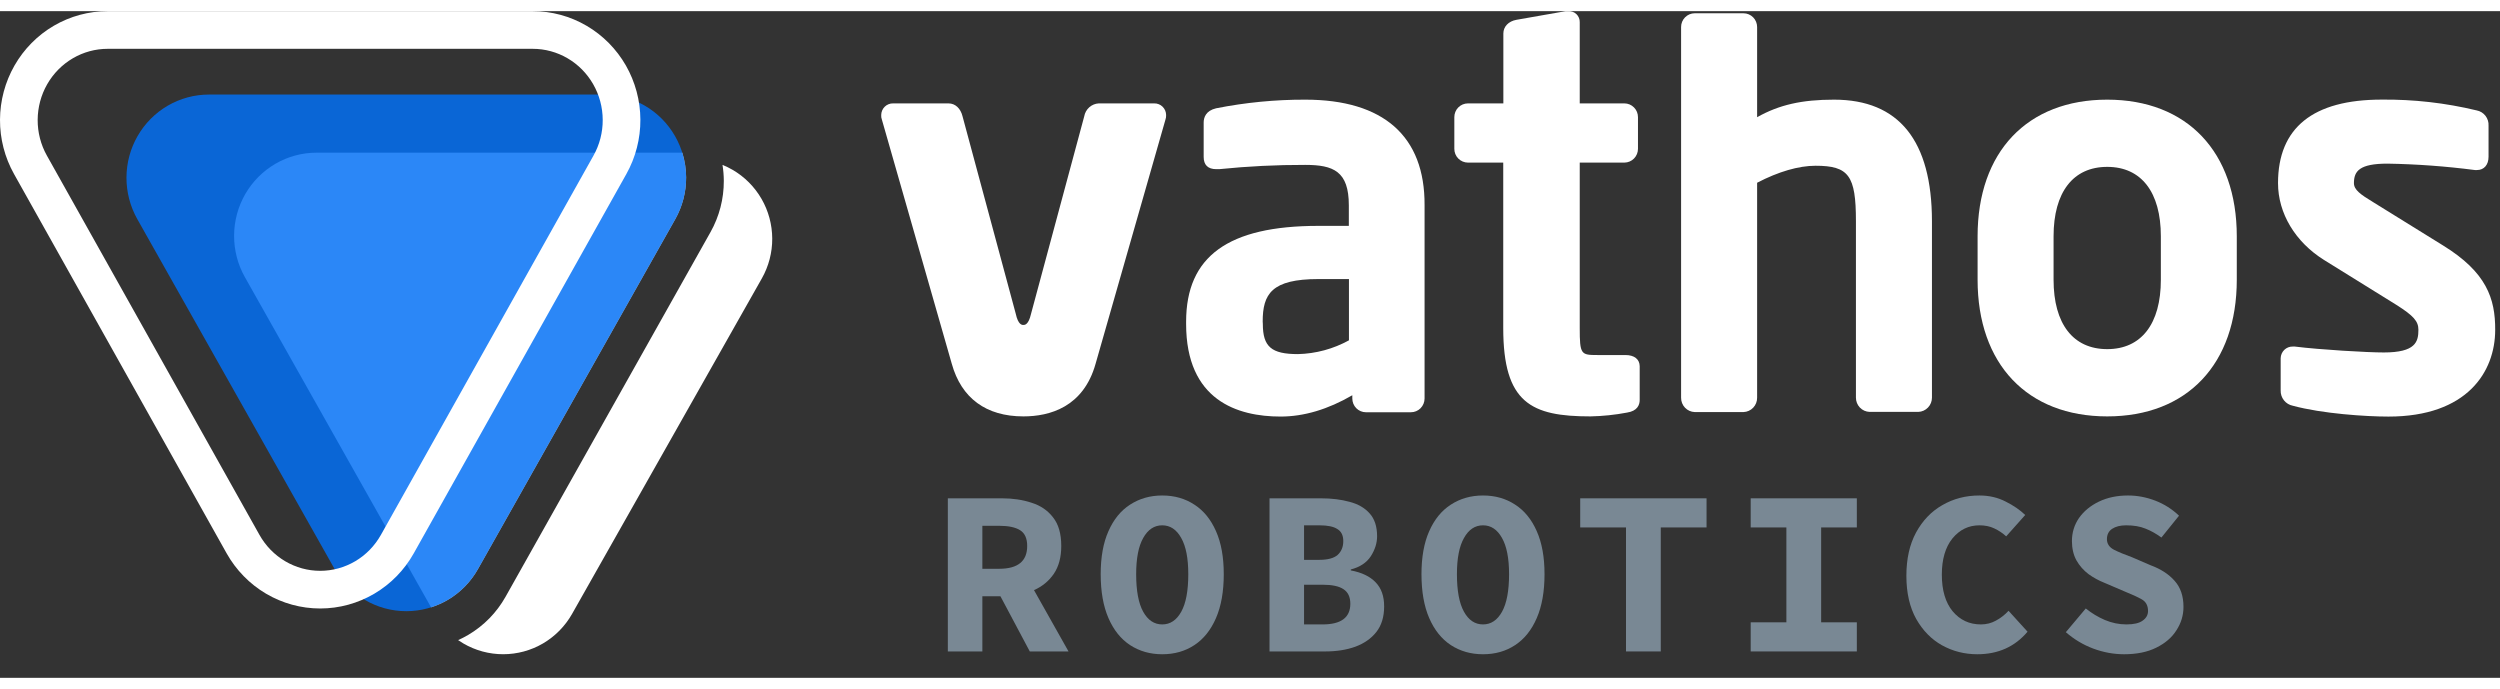
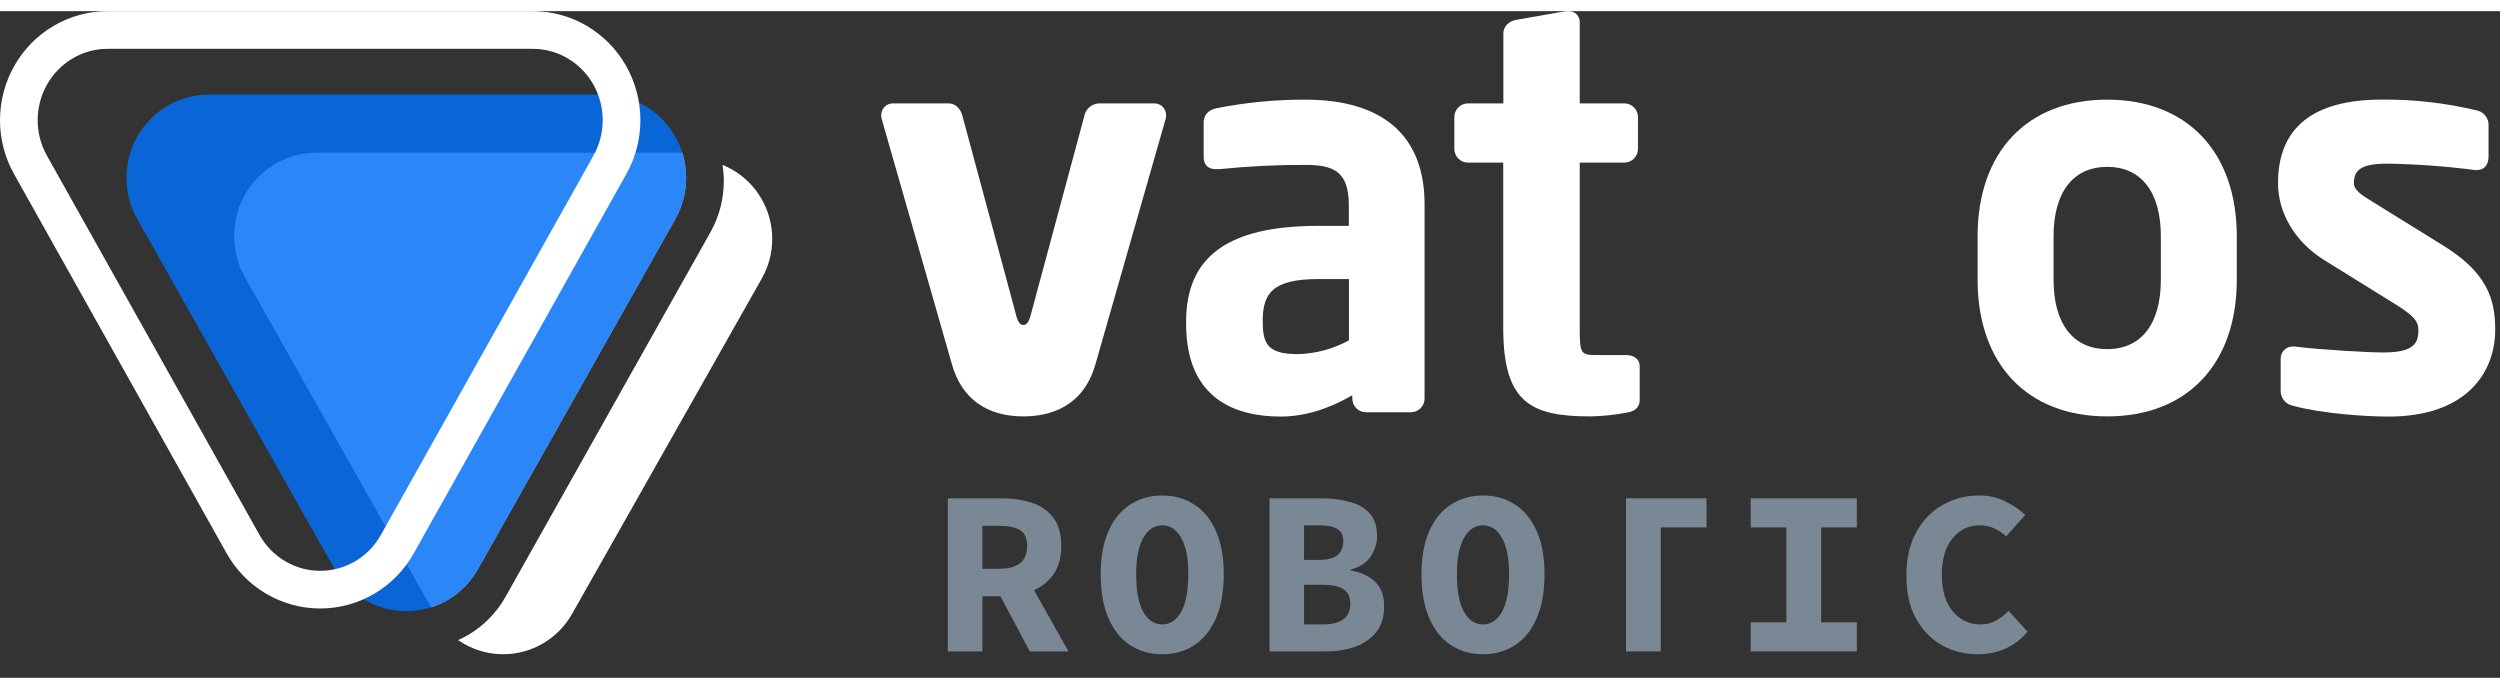
<svg xmlns="http://www.w3.org/2000/svg" width="127" height="35" viewBox="0 0 105 28" fill="none">
  <rect x="0" y="0" width="105" height="28" fill="#333333" stroke="none" />
  <path d="M19.241 26.416C19.312 26.465 19.385 26.512 19.46 26.556C19.968 26.853 20.545 27.009 21.133 27.009C21.721 27.009 22.298 26.853 22.806 26.556C23.314 26.258 23.735 25.831 24.026 25.317L31.998 11.224C32.286 10.714 32.437 10.137 32.434 9.551C32.431 8.965 32.276 8.389 31.983 7.882C31.69 7.375 31.27 6.954 30.765 6.662C30.629 6.584 30.489 6.515 30.345 6.457C30.38 6.677 30.399 6.901 30.4 7.126C30.403 7.88 30.211 8.623 29.842 9.279L21.232 24.598C20.86 25.26 20.32 25.812 19.668 26.196C19.529 26.278 19.387 26.351 19.241 26.416Z" fill="white" />
  <path d="M28.656 5.944H13.294C12.688 5.944 12.093 6.105 11.568 6.41C11.043 6.715 10.606 7.154 10.301 7.683C9.997 8.212 9.835 8.813 9.832 9.425C9.829 10.037 9.985 10.639 10.285 11.171L18.105 25.04C18.348 24.962 18.582 24.858 18.805 24.728C19.333 24.418 19.771 23.972 20.073 23.435L28.365 8.73C28.664 8.198 28.82 7.596 28.818 6.984C28.816 6.63 28.761 6.279 28.656 5.944Z" fill="white" fill-opacity="0.8" />
  <path d="M5.764 8.73L14.056 23.435C14.358 23.972 14.796 24.418 15.325 24.728C15.853 25.038 16.453 25.201 17.064 25.201C17.676 25.201 18.276 25.038 18.805 24.728C19.333 24.418 19.771 23.972 20.073 23.435L28.365 8.73C28.664 8.198 28.82 7.596 28.818 6.984C28.815 6.372 28.653 5.771 28.348 5.242C28.044 4.713 27.607 4.274 27.082 3.969C26.556 3.664 25.961 3.503 25.355 3.503H8.774C8.168 3.503 7.573 3.664 7.047 3.969C6.522 4.274 6.085 4.713 5.781 5.242C5.476 5.771 5.314 6.372 5.312 6.984C5.309 7.596 5.465 8.198 5.764 8.73Z" fill="#0073FF" fill-opacity="0.8" />
  <path fill-rule="evenodd" clip-rule="evenodd" d="M2.261 0.613C2.948 0.212 3.726 6.77365e-05 4.52 0H22.377C23.17 6.77365e-05 23.949 0.212 24.635 0.613C25.321 1.014 25.89 1.59 26.287 2.282C26.683 2.974 26.893 3.759 26.896 4.558C26.9 5.357 26.697 6.144 26.308 6.839L17.378 22.771C16.985 23.473 16.415 24.058 15.724 24.465C15.034 24.873 14.248 25.088 13.448 25.088C12.648 25.088 11.863 24.873 11.172 24.465C10.482 24.058 9.912 23.473 9.518 22.771L0.589 6.84C0.199 6.144 -0.004 5.357 5.01557e-05 4.558C0.004 3.759 0.214 2.974 0.61 2.282C1.006 1.59 1.575 1.014 2.261 0.613ZM4.52 1.582C4.008 1.582 3.505 1.719 3.06 1.979C2.615 2.239 2.243 2.614 1.983 3.068C1.723 3.522 1.585 4.038 1.582 4.565C1.58 5.092 1.713 5.61 1.969 6.066L10.898 21.997C11.156 22.457 11.529 22.839 11.977 23.103C12.424 23.367 12.932 23.506 13.448 23.506C13.964 23.506 14.472 23.367 14.92 23.103C15.368 22.839 15.74 22.457 15.998 21.997L24.927 6.066C25.183 5.61 25.317 5.092 25.314 4.565C25.312 4.038 25.173 3.522 24.913 3.068C24.654 2.614 24.282 2.239 23.837 1.979C23.392 1.719 22.888 1.582 22.377 1.582M22.377 1.582H4.52Z" fill="white" />
  <path d="M48.477 3.874H46.148C46 3.881 45.859 3.94 45.748 4.039C45.637 4.138 45.563 4.272 45.537 4.42L43.301 12.722C43.196 13.18 43.036 13.18 42.982 13.18C42.928 13.18 42.764 13.18 42.662 12.71L40.428 4.422C40.347 4.084 40.122 3.874 39.839 3.874H37.51C37.446 3.872 37.381 3.884 37.321 3.908C37.26 3.932 37.205 3.967 37.159 4.013C37.112 4.058 37.075 4.113 37.05 4.173C37.025 4.233 37.011 4.297 37.011 4.363C37.006 4.428 37.015 4.494 37.039 4.555L39.974 14.808C40.377 16.256 41.418 17.02 42.982 17.02C44.084 17.02 45.504 16.633 46.015 14.809L48.946 4.565C48.97 4.501 48.98 4.432 48.977 4.363C48.976 4.297 48.963 4.233 48.938 4.173C48.912 4.113 48.875 4.058 48.829 4.013C48.782 3.967 48.727 3.932 48.667 3.908C48.606 3.884 48.542 3.872 48.477 3.874Z" fill="white" />
  <path d="M54.82 3.717C53.563 3.714 52.309 3.836 51.076 4.08C50.645 4.181 50.554 4.467 50.554 4.678V6.12C50.554 6.459 50.733 6.636 51.082 6.636H51.21C52.41 6.514 53.615 6.454 54.821 6.457C56.008 6.457 56.651 6.727 56.651 8.154V9.018H55.37C51.582 9.018 49.817 10.298 49.817 13.045V13.135C49.817 16.351 51.977 17.027 53.787 17.027C54.763 17.027 55.775 16.726 56.797 16.132V16.268C56.797 16.344 56.812 16.419 56.84 16.489C56.869 16.559 56.911 16.623 56.964 16.677C57.017 16.73 57.08 16.773 57.15 16.802C57.219 16.831 57.293 16.846 57.368 16.846H59.259C59.411 16.846 59.557 16.785 59.664 16.677C59.771 16.568 59.832 16.421 59.832 16.268V8.149C59.847 5.249 58.104 3.717 54.82 3.717ZM53.033 13.038C53.033 11.877 53.407 11.252 55.376 11.252H56.656V13.825C55.999 14.187 55.264 14.386 54.515 14.404C53.398 14.404 53.039 14.096 53.039 13.135L53.033 13.038Z" fill="white" />
-   <path d="M77.031 3.717C75.679 3.717 74.725 3.932 73.799 4.454V0.667C73.799 0.514 73.739 0.367 73.632 0.259C73.524 0.15 73.379 0.089 73.227 0.089H71.177C71.102 0.089 71.028 0.104 70.958 0.133C70.889 0.163 70.826 0.205 70.773 0.259C70.72 0.312 70.678 0.376 70.649 0.446C70.62 0.516 70.606 0.591 70.606 0.667V16.237C70.605 16.393 70.663 16.543 70.77 16.655C70.877 16.767 71.023 16.833 71.177 16.838H73.227C73.381 16.833 73.527 16.767 73.634 16.655C73.741 16.543 73.8 16.393 73.799 16.237V7.207C74.696 6.739 75.546 6.493 76.252 6.493C77.648 6.493 77.949 6.905 77.949 8.815V16.23C77.948 16.385 78.007 16.535 78.113 16.647C78.22 16.76 78.366 16.825 78.52 16.831H80.57C80.724 16.825 80.87 16.76 80.977 16.647C81.084 16.535 81.143 16.385 81.142 16.23V8.824C81.14 5.44 79.756 3.717 77.031 3.717Z" fill="white" />
  <path d="M88.503 3.717C85.145 3.717 83.059 5.91 83.059 9.456V11.281C83.059 14.821 85.145 17.02 88.503 17.02C91.862 17.02 93.945 14.821 93.945 11.281V9.456C93.945 5.915 91.86 3.717 88.503 3.717ZM86.25 9.456C86.25 7.603 87.071 6.54 88.503 6.54C89.935 6.54 90.756 7.603 90.756 9.456V11.281C90.756 13.134 89.935 14.195 88.503 14.195C87.071 14.195 86.25 13.134 86.25 11.281V9.456Z" fill="white" />
  <path d="M102.609 9.841L99.694 8.035C99.13 7.694 98.865 7.503 98.865 7.221C98.865 6.716 99.101 6.404 100.274 6.404C101.502 6.425 102.727 6.515 103.945 6.673H104.036C104.329 6.673 104.519 6.455 104.519 6.117V4.813C104.528 4.662 104.482 4.514 104.39 4.395C104.297 4.276 104.165 4.195 104.018 4.168C102.713 3.854 101.374 3.702 100.032 3.715C97.144 3.715 95.677 4.896 95.677 7.223C95.677 8.49 96.4 9.693 97.606 10.448L100.653 12.339C101.367 12.792 101.573 13.025 101.573 13.381C101.573 13.883 101.461 14.335 100.12 14.335C99.438 14.335 97.456 14.221 96.383 14.087H96.294C96.163 14.084 96.036 14.134 95.941 14.225C95.847 14.317 95.792 14.442 95.788 14.575V15.928C95.783 16.079 95.832 16.228 95.926 16.346C96.02 16.464 96.153 16.545 96.301 16.573C97.532 16.907 99.375 17.028 100.315 17.028C103.623 17.028 104.798 15.146 104.798 13.385C104.804 12.066 104.43 10.964 102.609 9.841Z" fill="white" />
  <path d="M68.267 14.443H67.089C66.4 14.443 66.349 14.417 66.349 13.309V6.361H68.224C68.376 6.36 68.521 6.299 68.628 6.19C68.735 6.082 68.795 5.935 68.795 5.782V4.452C68.795 4.376 68.78 4.301 68.752 4.231C68.723 4.161 68.681 4.097 68.628 4.044C68.575 3.99 68.512 3.947 68.443 3.918C68.373 3.889 68.299 3.874 68.224 3.874H66.349V0.467C66.351 0.404 66.34 0.34 66.316 0.282C66.292 0.223 66.256 0.17 66.211 0.126C66.165 0.082 66.111 0.048 66.052 0.027C65.993 0.005 65.93 -0.003 65.867 0.001H65.755L63.689 0.364C63.356 0.424 63.141 0.651 63.141 0.939V3.874H61.653C61.578 3.874 61.503 3.889 61.434 3.918C61.364 3.947 61.301 3.99 61.248 4.044C61.195 4.097 61.153 4.161 61.125 4.231C61.096 4.301 61.081 4.376 61.082 4.452V5.782C61.081 5.935 61.141 6.082 61.248 6.19C61.355 6.299 61.501 6.36 61.653 6.361H63.136V13.309C63.136 16.464 64.317 17.02 66.799 17.02C67.315 17.01 67.829 16.956 68.336 16.86C68.774 16.793 68.867 16.534 68.867 16.329V14.91C68.862 14.617 68.64 14.443 68.267 14.443Z" fill="white" />
  <path d="M39.809 26.892V20.461H42.087C42.541 20.461 42.955 20.523 43.33 20.648C43.705 20.766 44.004 20.97 44.227 21.26C44.458 21.549 44.573 21.95 44.573 22.463C44.573 22.936 44.468 23.328 44.257 23.637C44.047 23.939 43.77 24.166 43.428 24.317L44.878 26.892H43.251L42.018 24.574H41.259V26.892H39.809ZM41.259 23.42H41.969C42.751 23.42 43.142 23.101 43.142 22.463C43.142 22.147 43.044 21.927 42.847 21.802C42.649 21.677 42.357 21.615 41.969 21.615H41.259V23.42Z" fill="#798894" />
  <path d="M48.813 27.01C48.307 27.01 47.857 26.882 47.462 26.625C47.074 26.369 46.772 25.991 46.555 25.491C46.338 24.991 46.229 24.377 46.229 23.647C46.229 22.93 46.338 22.328 46.555 21.841C46.772 21.348 47.074 20.977 47.462 20.727C47.857 20.471 48.307 20.342 48.813 20.342C49.326 20.342 49.777 20.471 50.165 20.727C50.553 20.977 50.855 21.348 51.072 21.841C51.289 22.328 51.398 22.93 51.398 23.647C51.398 24.377 51.289 24.991 51.072 25.491C50.855 25.991 50.553 26.369 50.165 26.625C49.777 26.882 49.326 27.01 48.813 27.01ZM48.813 25.757C49.149 25.757 49.415 25.58 49.612 25.225C49.81 24.87 49.908 24.344 49.908 23.647C49.908 22.982 49.81 22.476 49.612 22.128C49.415 21.773 49.149 21.595 48.813 21.595C48.478 21.595 48.212 21.773 48.014 22.128C47.817 22.476 47.719 22.982 47.719 23.647C47.719 24.344 47.817 24.87 48.014 25.225C48.212 25.58 48.478 25.757 48.813 25.757Z" fill="#798894" />
  <path d="M53.32 26.892V20.461H55.48C55.928 20.461 56.329 20.51 56.684 20.609C57.039 20.701 57.318 20.862 57.522 21.092C57.733 21.322 57.838 21.644 57.838 22.058C57.838 22.341 57.749 22.621 57.572 22.897C57.394 23.166 57.115 23.351 56.733 23.449V23.489C57.194 23.574 57.542 23.742 57.779 23.992C58.015 24.235 58.134 24.57 58.134 24.998C58.134 25.438 58.025 25.797 57.808 26.073C57.591 26.349 57.295 26.556 56.921 26.694C56.552 26.826 56.135 26.892 55.668 26.892H53.32ZM54.77 23.045H55.411C55.767 23.045 56.023 22.976 56.181 22.838C56.339 22.693 56.418 22.499 56.418 22.256C56.418 22.019 56.335 21.851 56.171 21.753C56.013 21.648 55.763 21.595 55.421 21.595H54.77V23.045ZM54.77 25.757H55.55C56.325 25.757 56.714 25.468 56.714 24.889C56.714 24.607 56.618 24.403 56.427 24.278C56.243 24.153 55.951 24.09 55.55 24.09H54.77V25.757Z" fill="#798894" />
  <path d="M62.286 27.01C61.779 27.01 61.329 26.882 60.934 26.625C60.547 26.369 60.244 25.991 60.027 25.491C59.81 24.991 59.702 24.377 59.702 23.647C59.702 22.93 59.81 22.328 60.027 21.841C60.244 21.348 60.547 20.977 60.934 20.727C61.329 20.471 61.779 20.342 62.286 20.342C62.799 20.342 63.249 20.471 63.637 20.727C64.025 20.977 64.328 21.348 64.544 21.841C64.761 22.328 64.87 22.93 64.87 23.647C64.87 24.377 64.761 24.991 64.544 25.491C64.328 25.991 64.025 26.369 63.637 26.625C63.249 26.882 62.799 27.01 62.286 27.01ZM62.286 25.757C62.621 25.757 62.887 25.58 63.085 25.225C63.282 24.87 63.381 24.344 63.381 23.647C63.381 22.982 63.282 22.476 63.085 22.128C62.887 21.773 62.621 21.595 62.286 21.595C61.95 21.595 61.684 21.773 61.487 22.128C61.289 22.476 61.191 22.982 61.191 23.647C61.191 24.344 61.289 24.87 61.487 25.225C61.684 25.58 61.95 25.757 62.286 25.757Z" fill="#798894" />
-   <path d="M68.292 26.892V21.684H66.369V20.461H71.675V21.684H69.752V26.892H68.292Z" fill="#798894" />
+   <path d="M68.292 26.892V21.684V20.461H71.675V21.684H69.752V26.892H68.292Z" fill="#798894" />
  <path d="M73.529 26.892V25.669H75.028V21.684H73.529V20.461H77.987V21.684H76.488V25.669H77.987V26.892H73.529Z" fill="#798894" />
  <path d="M83.047 27.01C82.514 27.01 82.021 26.885 81.567 26.635C81.12 26.385 80.758 26.017 80.482 25.53C80.206 25.037 80.068 24.432 80.068 23.716C80.068 23.005 80.203 22.401 80.472 21.901C80.748 21.394 81.117 21.01 81.577 20.747C82.044 20.477 82.563 20.342 83.135 20.342C83.543 20.342 83.911 20.428 84.24 20.599C84.569 20.763 84.842 20.951 85.059 21.161L84.26 22.058C84.109 21.921 83.941 21.809 83.757 21.723C83.579 21.638 83.372 21.595 83.135 21.595C82.682 21.595 82.304 21.779 82.001 22.147C81.705 22.516 81.557 23.022 81.557 23.666C81.557 24.324 81.709 24.837 82.011 25.205C82.32 25.573 82.715 25.757 83.195 25.757C83.425 25.757 83.635 25.705 83.826 25.599C84.023 25.494 84.201 25.356 84.359 25.185L85.157 26.063C84.625 26.694 83.921 27.01 83.047 27.01Z" fill="#798894" />
-   <path d="M89.211 27.01C88.777 27.01 88.346 26.931 87.919 26.773C87.498 26.616 87.113 26.385 86.765 26.083L87.603 25.087C87.846 25.284 88.113 25.445 88.402 25.57C88.698 25.695 89 25.757 89.309 25.757C89.618 25.757 89.845 25.705 89.99 25.599C90.141 25.494 90.217 25.36 90.217 25.195C90.217 24.965 90.128 24.801 89.951 24.702C89.773 24.603 89.53 24.491 89.221 24.367L88.392 24.012C88.155 23.919 87.932 23.798 87.721 23.647C87.511 23.489 87.34 23.295 87.209 23.065C87.084 22.834 87.021 22.565 87.021 22.256C87.021 21.901 87.12 21.578 87.317 21.289C87.521 21 87.8 20.77 88.155 20.599C88.51 20.428 88.918 20.342 89.378 20.342C89.766 20.342 90.148 20.415 90.523 20.559C90.897 20.704 91.229 20.914 91.519 21.191L90.779 22.108C90.555 21.944 90.332 21.819 90.108 21.733C89.885 21.641 89.615 21.595 89.299 21.595C89.056 21.595 88.859 21.644 88.708 21.743C88.563 21.841 88.491 21.986 88.491 22.177C88.491 22.368 88.589 22.516 88.787 22.621C88.984 22.719 89.237 22.825 89.546 22.936L90.325 23.272C90.753 23.43 91.088 23.647 91.331 23.923C91.581 24.199 91.706 24.564 91.706 25.018C91.706 25.373 91.608 25.701 91.41 26.004C91.22 26.306 90.937 26.55 90.562 26.734C90.194 26.918 89.743 27.01 89.211 27.01Z" fill="#798894" />
</svg>